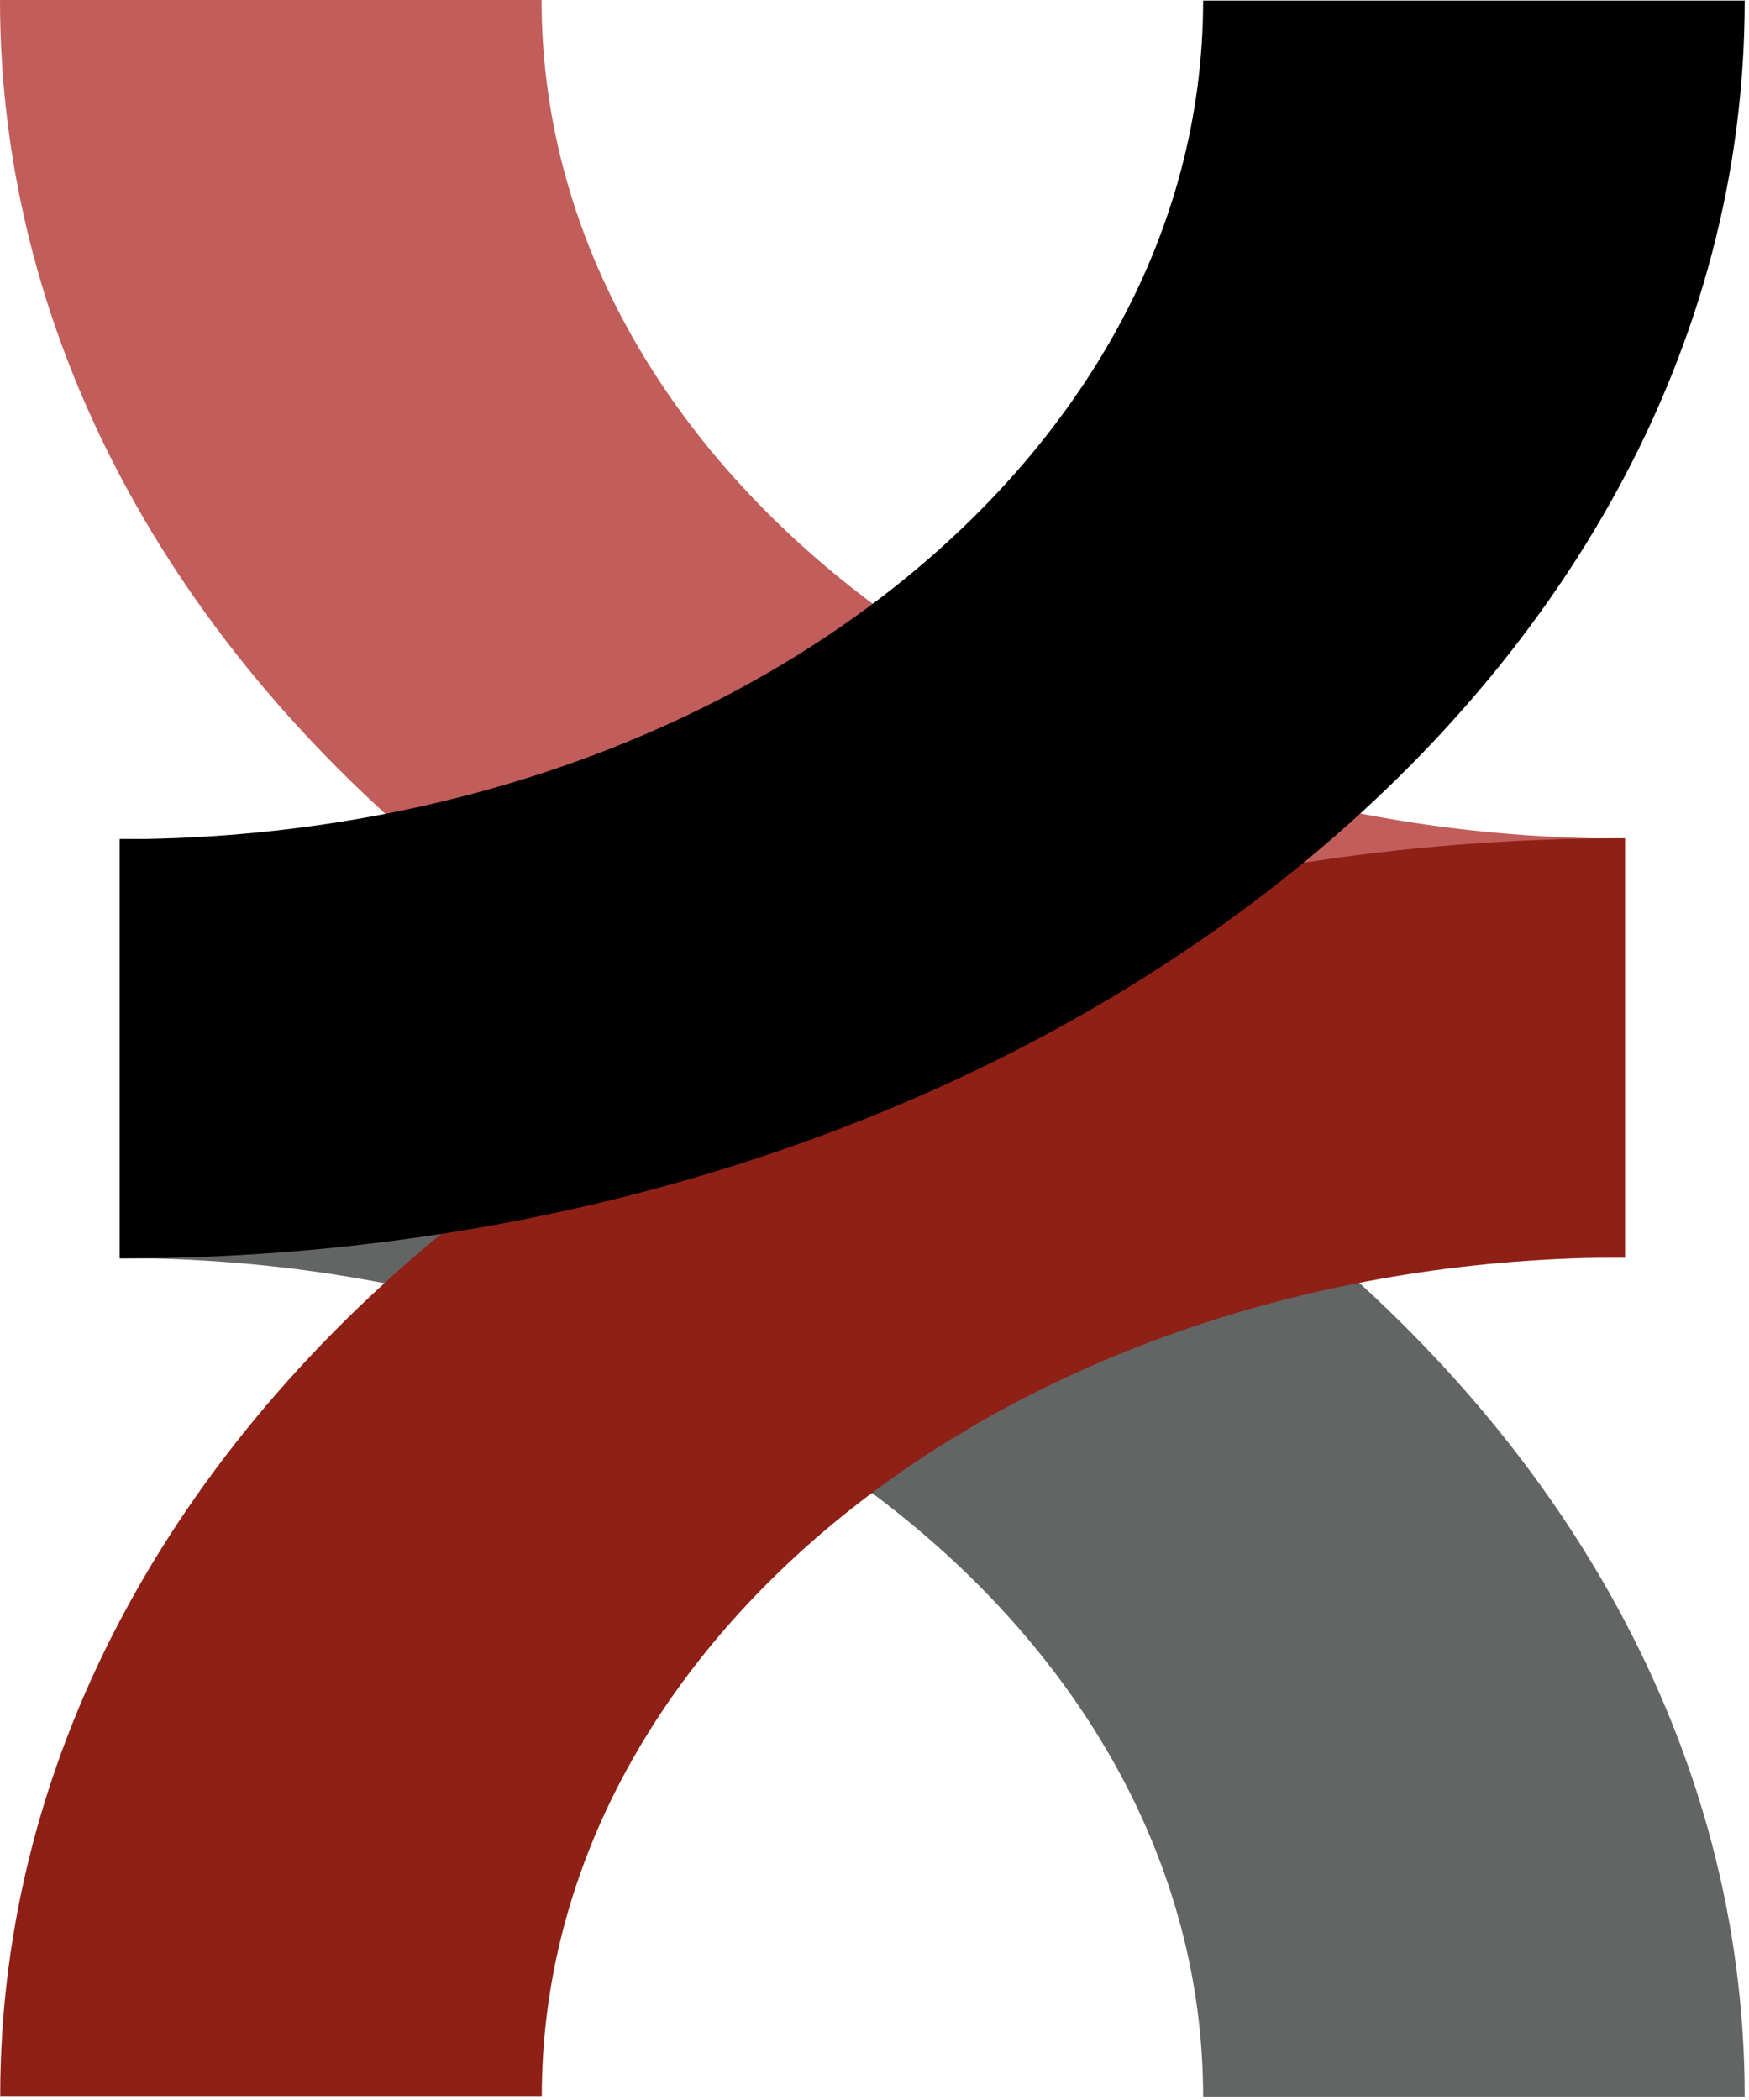
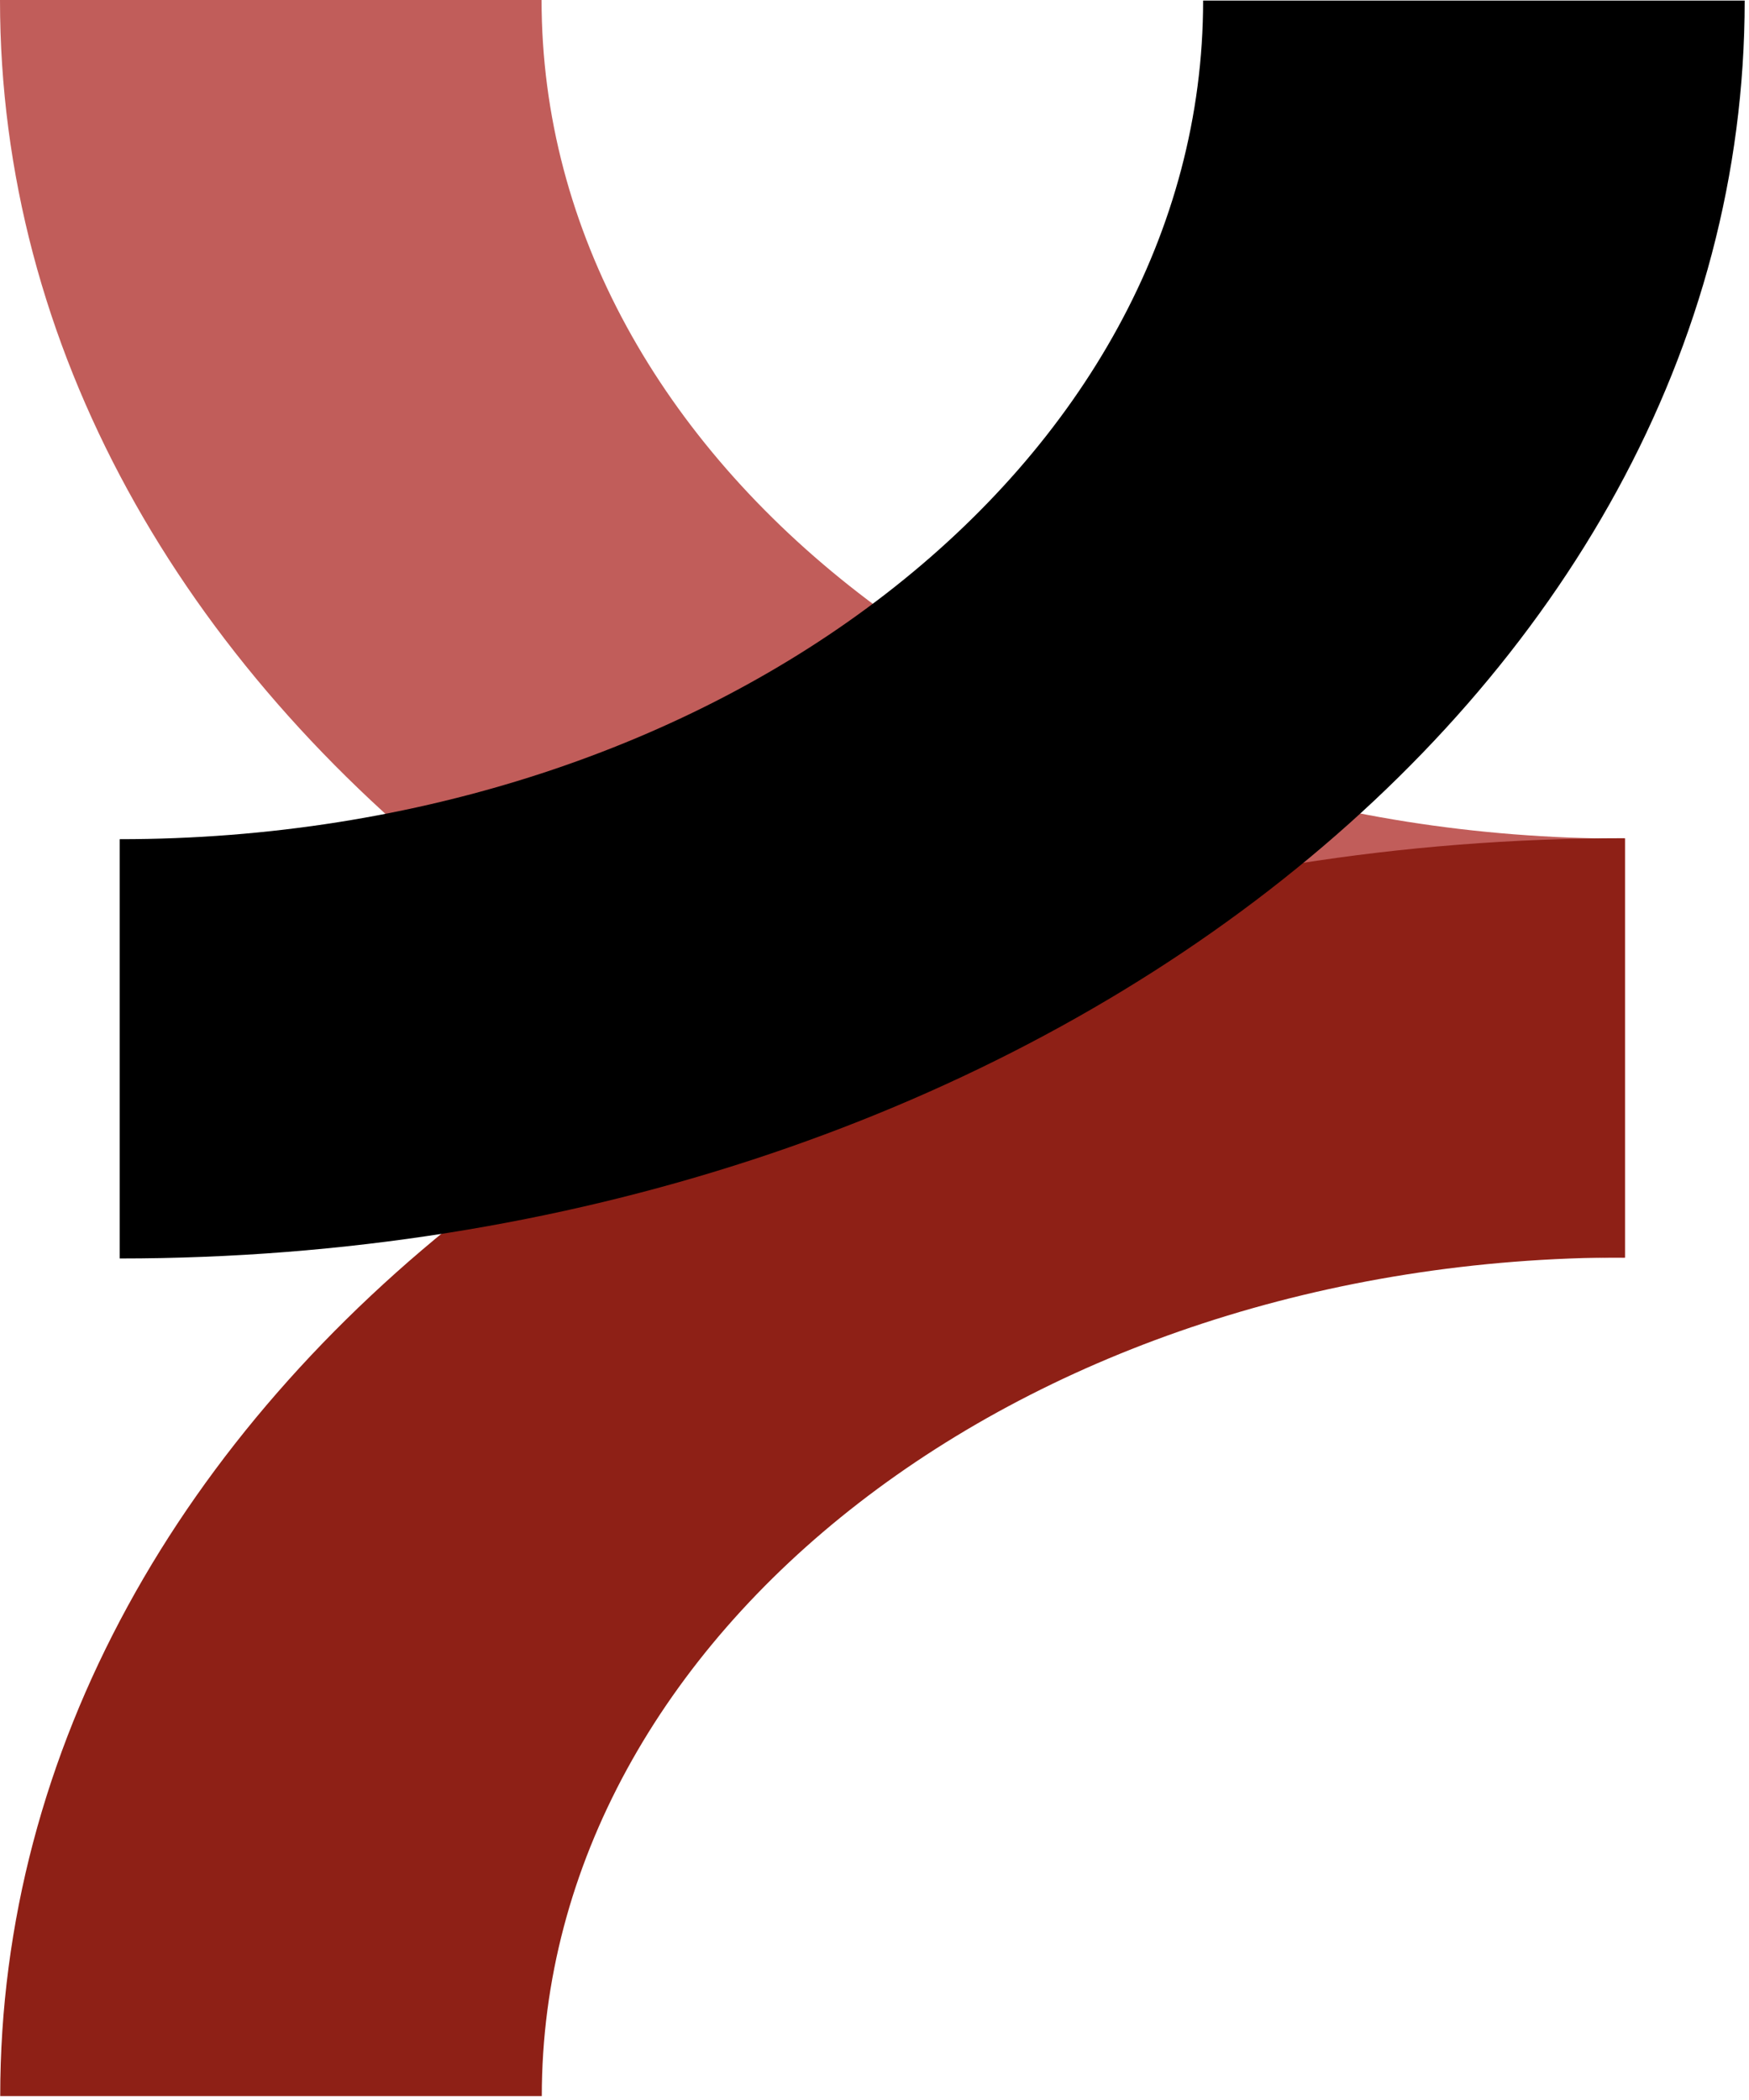
<svg xmlns="http://www.w3.org/2000/svg" width="394" height="473" viewBox="0 0 394 473" fill="none">
  <path d="M0 0H122C122 104.39 231.17 188.88 366.05 188.88V283.3C163.72 283.29 0 156.58 0 0Z" fill="#C15D5A" />
-   <path d="M393.03 472.22H271.03C271.03 367.83 161.86 283.34 26.97 283.34V188.92C229.31 188.92 393.03 315.63 393.03 472.22Z" fill="#636464" />
  <path d="M366.05 188.78V283.2C231.17 283.2 122.05 367.69 122.05 472.08H0.05C-6.17935e-05 315.49 163.72 188.78 366.05 188.78Z" fill="#8E2016" />
  <path d="M26.97 283.43V189C161.88 189 271.03 104.53 271.03 0.13H393.03C393.03 156.72 229.31 283.43 26.97 283.43Z" fill="black" />
</svg>